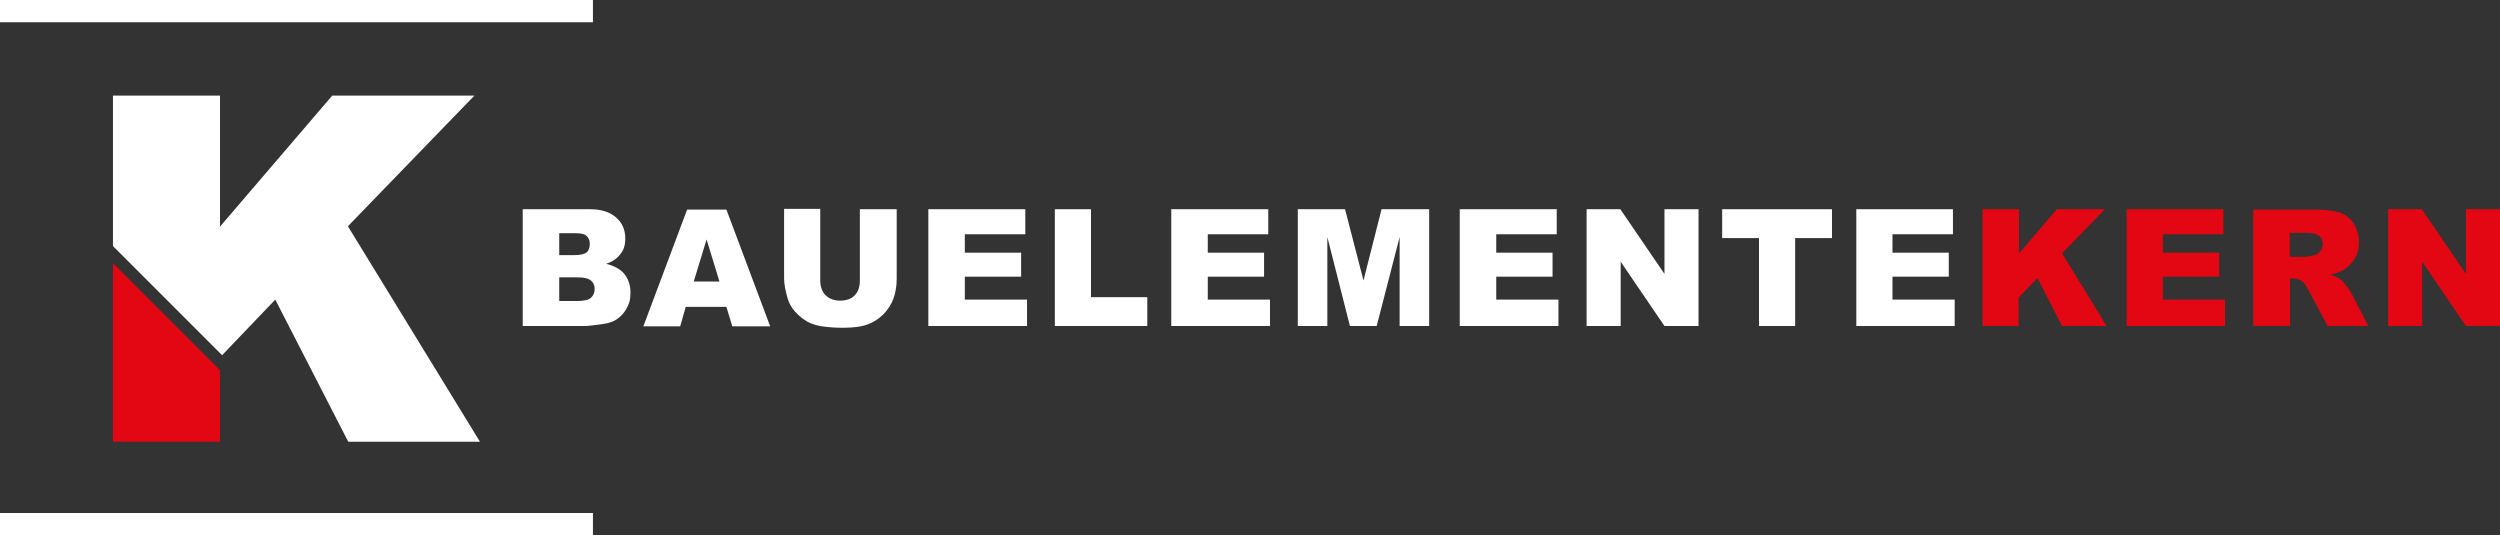
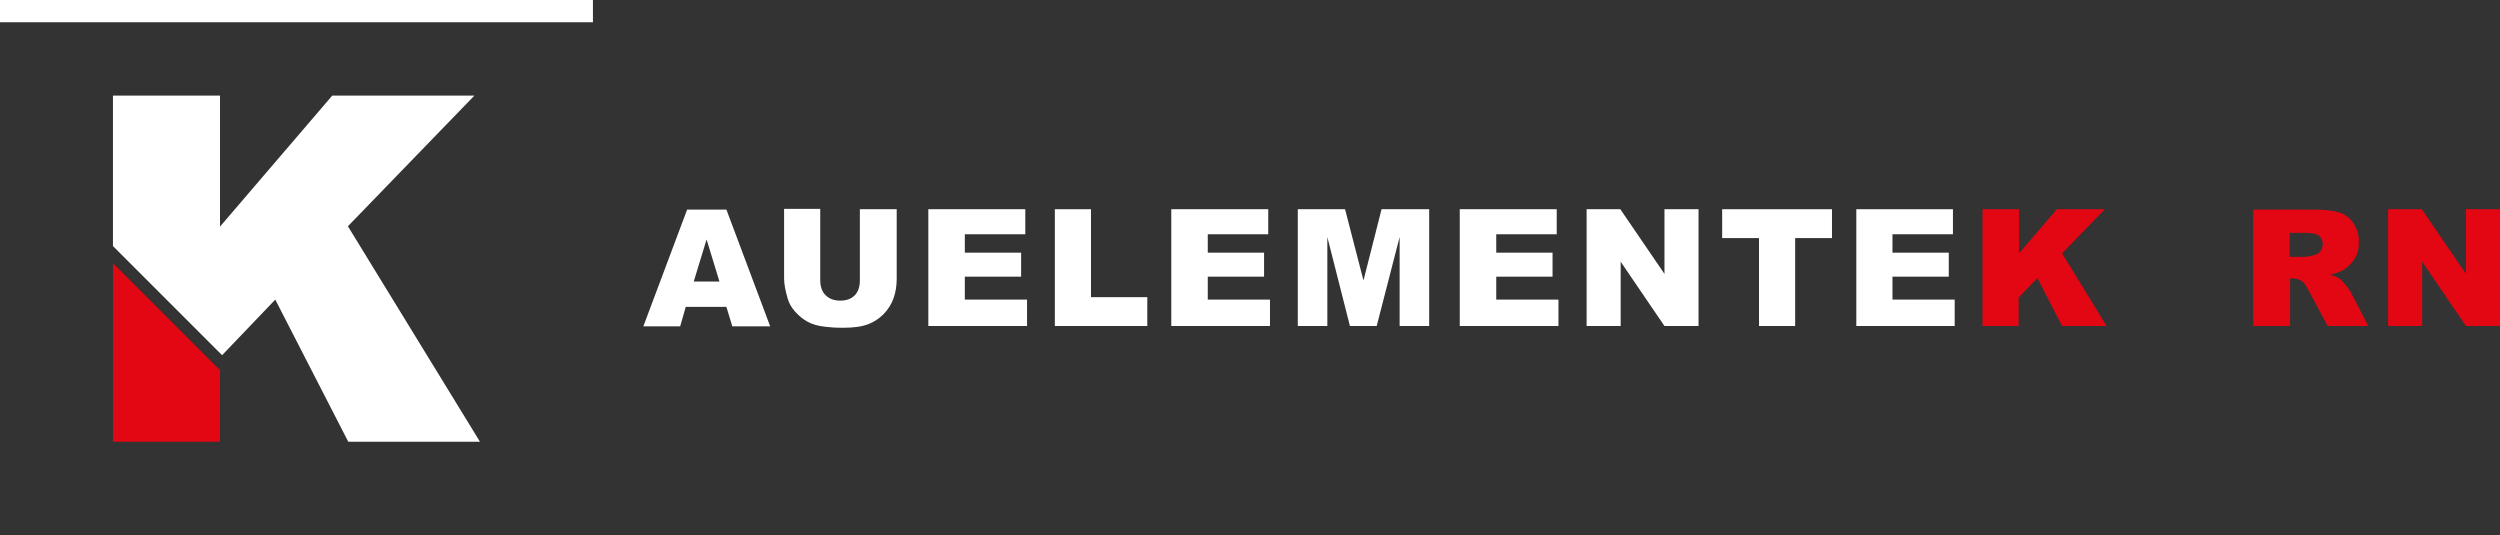
<svg xmlns="http://www.w3.org/2000/svg" viewBox="0 0 719.3 154">
  <rect x="0" y="0" width="719.3" height="154" fill="#333333" stroke="none" />
  <defs>
    <style>      .cls-1, .cls-2 {        fill: none;      }      .cls-3 {        fill: #fff;      }      .cls-2 {        stroke: #1d1d1b;        stroke-miterlimit: 10;        stroke-width: .1px;      }      .cls-4 {        fill: #e30613;      }    </style>
  </defs>
  <g>
    <g id="Ebene_1">
      <g>
-         <path class="cls-3" d="M150.4,60.2h19.4c3.2,0,5.7.8,7.5,2.4s2.6,3.6,2.6,6-.6,3.7-1.9,5.1c-.8.9-2,1.7-3.6,2.2,2.4.6,4.2,1.6,5.3,3,1.1,1.4,1.7,3.2,1.7,5.3s-.4,3.3-1.2,4.7-1.9,2.5-3.3,3.3c-.9.5-2.2.9-3.9,1.1-2.3.3-3.9.5-4.7.5h-17.9v-33.6h0ZM160.9,73.4h4.5c1.6,0,2.8-.3,3.4-.8s.9-1.4.9-2.4-.3-1.7-.9-2.3c-.6-.6-1.7-.8-3.3-.8h-4.6v6.4h0ZM160.9,86.6h5.3c1.8,0,3.1-.3,3.8-.9s1.1-1.5,1.1-2.6-.4-1.8-1.1-2.4c-.7-.6-2-.9-3.8-.9h-5.3v6.8h0Z" />
        <path class="cls-3" d="M209.1,88.3h-11.8l-1.6,5.6h-10.6l12.6-33.6h11.3l12.6,33.6h-10.9l-1.7-5.6h0ZM207,81l-3.7-12.1-3.7,12.1h7.4Z" />
        <path class="cls-3" d="M247.6,60.2h10.4v20c0,2-.3,3.9-.9,5.6s-1.6,3.3-2.9,4.6-2.7,2.2-4.2,2.8c-2,.8-4.4,1.1-7.3,1.1s-3.4-.1-5.4-.3c-1.9-.2-3.6-.7-4.9-1.4s-2.5-1.7-3.6-2.9-1.8-2.5-2.2-3.9c-.6-2.1-1-4-1-5.7v-20h10.4v20.5c0,1.8.5,3.3,1.5,4.3s2.4,1.6,4.2,1.6,3.2-.5,4.2-1.5c1-1,1.5-2.5,1.5-4.3v-20.5h0Z" />
        <path class="cls-3" d="M267.2,60.2h27.8v7.2h-17.4v5.3h16.2v6.9h-16.2v6.6h17.9v7.6h-28.4v-33.6Z" />
        <path class="cls-3" d="M303.5,60.2h10.4v25.3h16.2v8.3h-26.6v-33.6h0Z" />
        <path class="cls-3" d="M337.1,60.2h27.8v7.2h-17.4v5.3h16.2v6.9h-16.2v6.6h17.9v7.6h-28.4v-33.6Z" />
        <path class="cls-3" d="M373.3,60.2h13.7l5.3,20.5,5.2-20.5h13.7v33.6h-8.5v-25.6l-6.6,25.6h-7.7l-6.5-25.6v25.6h-8.5v-33.6h0Z" />
        <path class="cls-3" d="M420.1,60.2h27.8v7.2h-17.4v5.3h16.2v6.9h-16.2v6.6h17.9v7.6h-28.4v-33.6Z" />
-         <path class="cls-3" d="M456.5,60.2h9.7l12.7,18.6v-18.6h9.8v33.6h-9.8l-12.6-18.5v18.5h-9.8v-33.6h0Z" />
+         <path class="cls-3" d="M456.5,60.2h9.7l12.7,18.6v-18.6h9.8v33.6h-9.8l-12.6-18.5v18.5h-9.8v-33.6Z" />
        <path class="cls-3" d="M495.5,60.2h31.6v8.3h-10.6v25.3h-10.4v-25.3h-10.6v-8.3h0Z" />
        <path class="cls-3" d="M534.1,60.2h27.8v7.2h-17.4v5.3h16.2v6.9h-16.2v6.6h17.9v7.6h-28.3v-33.6h0Z" />
      </g>
      <path class="cls-4" d="M570.5,60.2h10.4v12.7l10.9-12.7h13.8l-12.3,12.7,12.8,20.9h-12.8l-7.1-13.8-5.4,5.6v8.2h-10.4v-33.6Z" />
-       <path class="cls-4" d="M611.9,60.2h27.8v7.2h-17.4v5.3h16.2v6.9h-16.2v6.6h17.9v7.6h-28.3v-33.6h0Z" />
      <path class="cls-4" d="M648.3,93.9v-33.6h17.3c3.2,0,5.7.3,7.4.8,1.7.5,3.1,1.6,4.1,3.1,1,1.5,1.6,3.3,1.6,5.4s-.4,3.5-1.2,4.8c-.8,1.3-1.9,2.4-3.3,3.3-.9.5-2.1,1-3.7,1.3,1.2.4,2.1.8,2.7,1.2.4.3.9.9,1.7,1.8.7.9,1.2,1.6,1.5,2.1l5,9.7h-11.7l-5.5-10.3c-.7-1.3-1.3-2.2-1.9-2.6-.8-.5-1.6-.8-2.5-.8h-.9v13.7h-10.5ZM658.7,73.9h4.4c.5,0,1.4-.2,2.8-.5.7-.1,1.2-.5,1.7-1.1.4-.6.7-1.2.7-1.9,0-1.1-.3-1.9-1-2.5s-2-.9-3.9-.9h-4.6v6.8Z" />
      <path class="cls-4" d="M687.1,60.2h9.7l12.7,18.6v-18.6h9.8v33.6h-9.8l-12.6-18.5v18.5h-9.8v-33.6h0Z" />
      <path class="cls-1" d="M85.3,131.6" />
      <path class="cls-2" d="M85.3,134" />
      <rect class="cls-3" y="0" width="170.6" height="6.4" />
-       <rect class="cls-3" y="147.6" width="170.6" height="6.4" />
      <polygon class="cls-4" points="32.5 75.7 32.5 127.1 63.3 127.1 63.3 106.5 32.5 75.7" />
      <polygon class="cls-3" points="100.1 65.1 136.5 27.5 95.6 27.5 63.3 65.2 63.3 27.5 32.5 27.5 32.5 70.8 63.9 102.2 79.2 86.2 100.2 127.1 138.1 127.1 100.1 65.1" />
    </g>
  </g>
</svg>